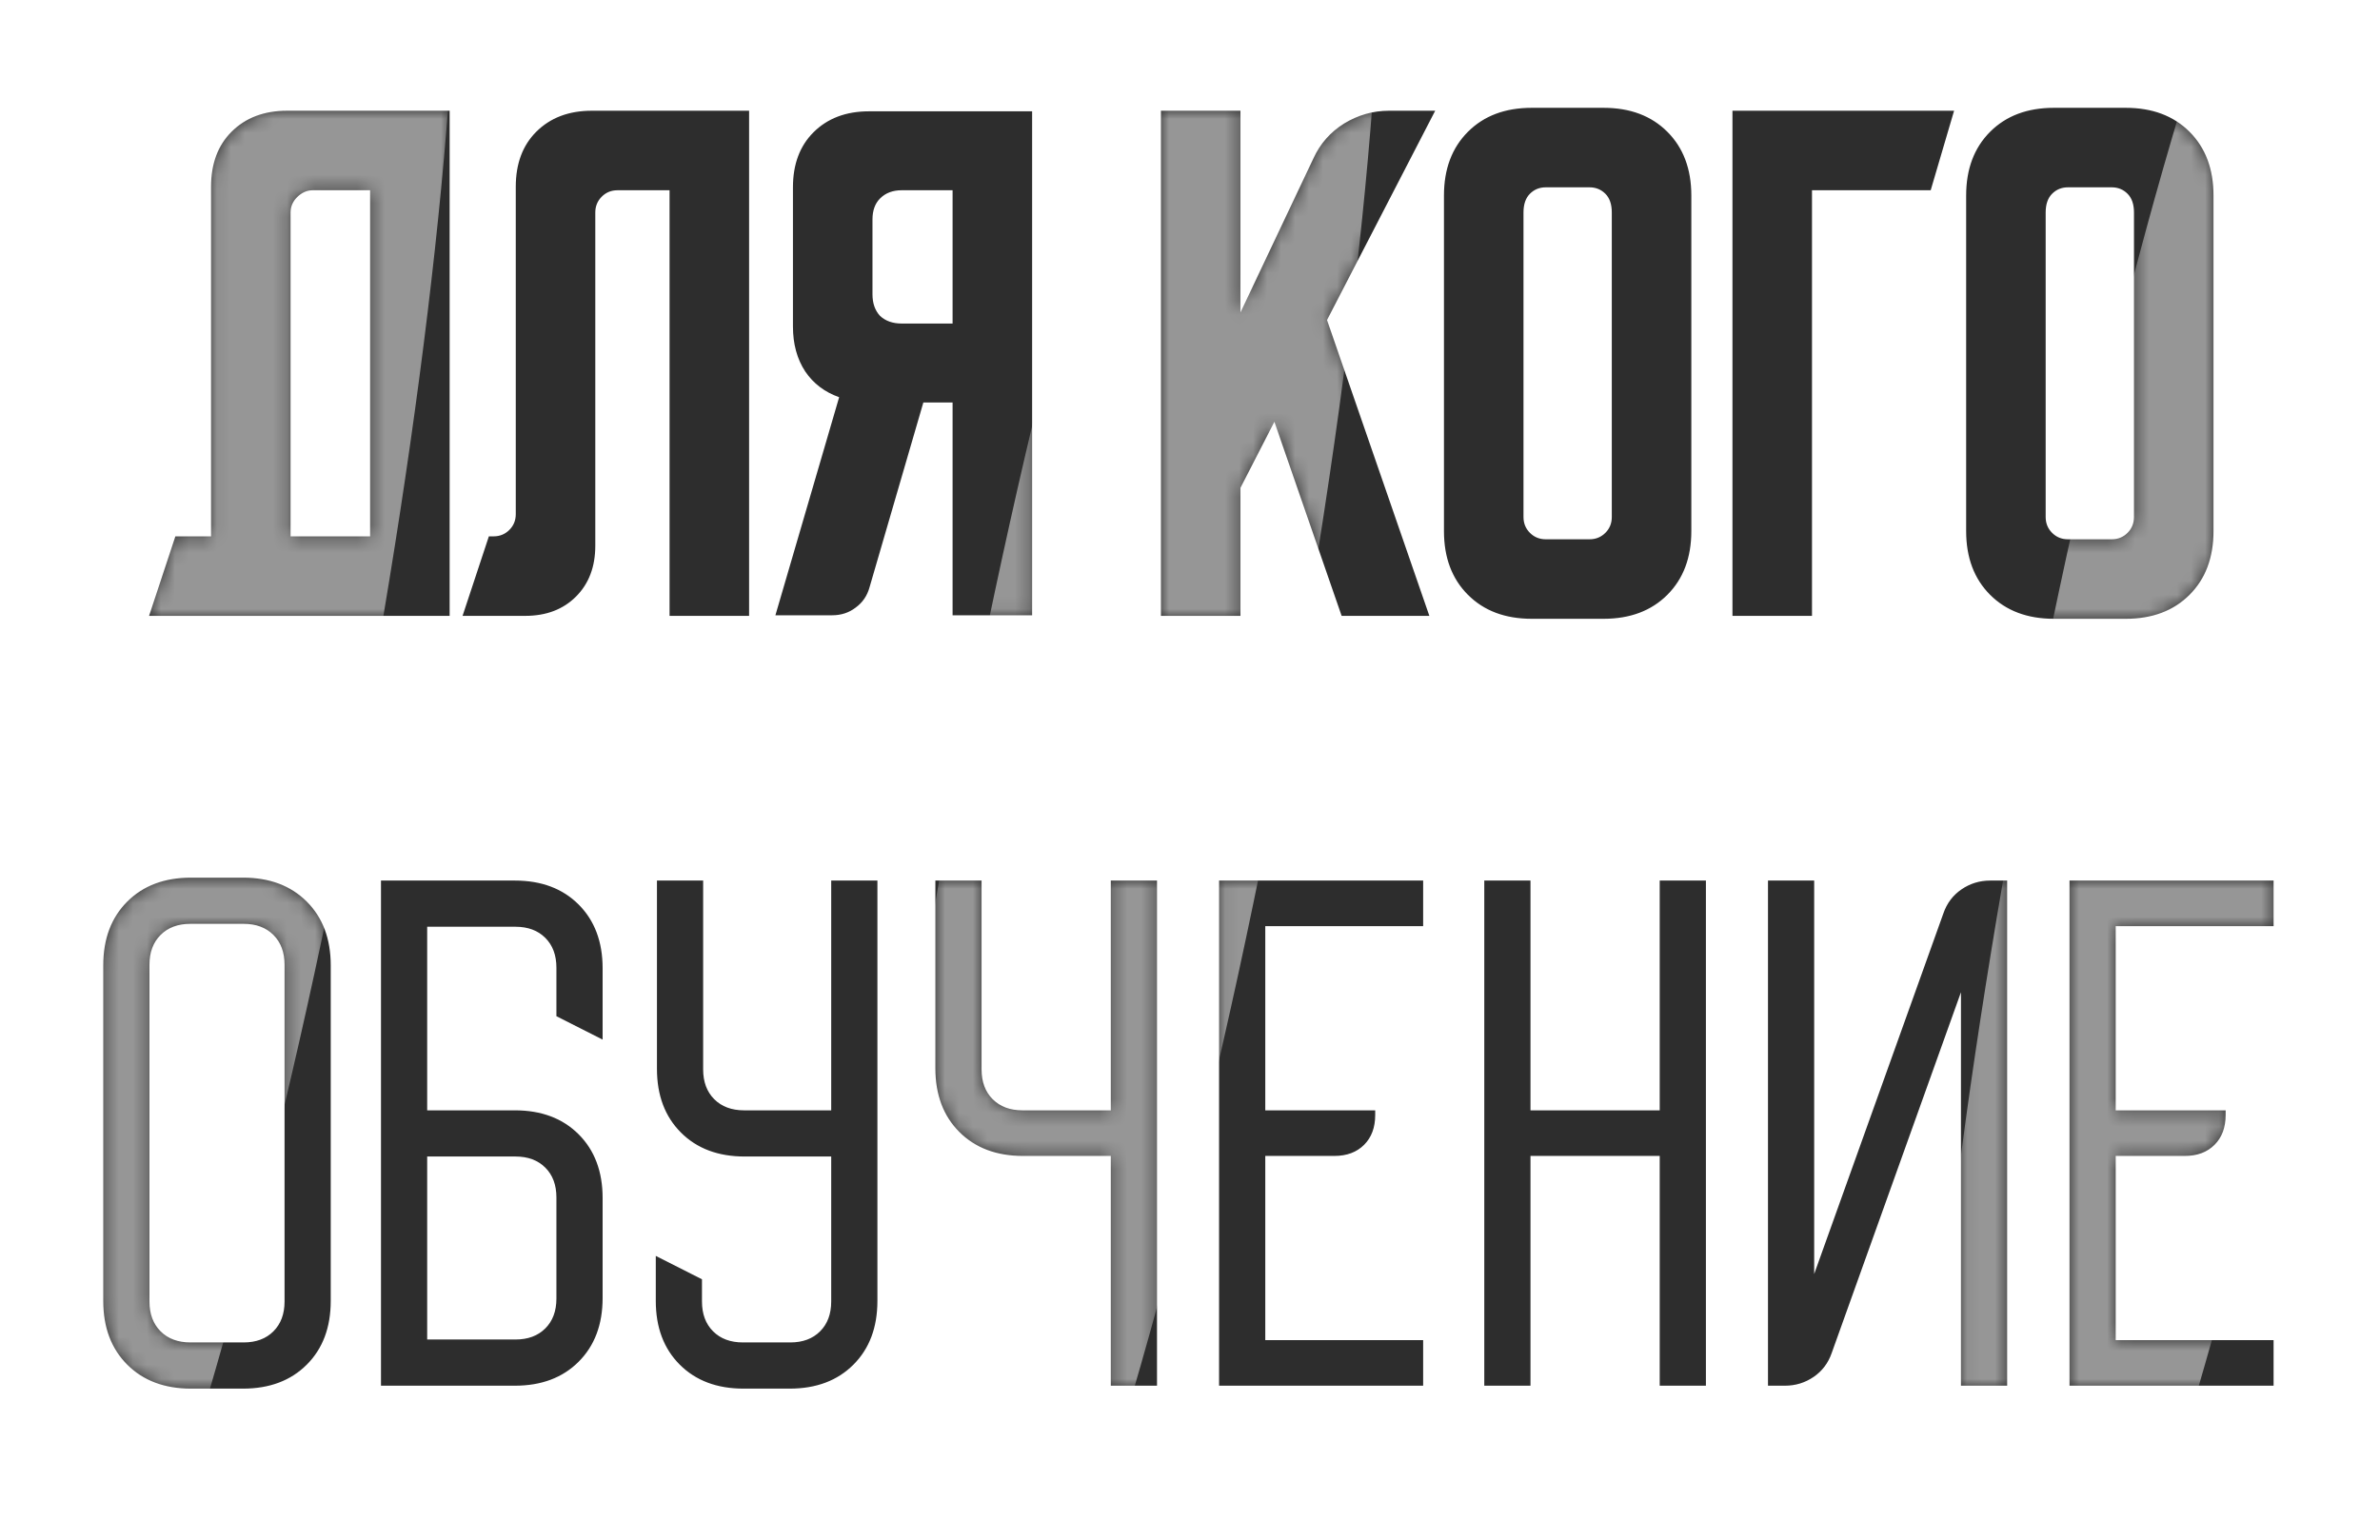
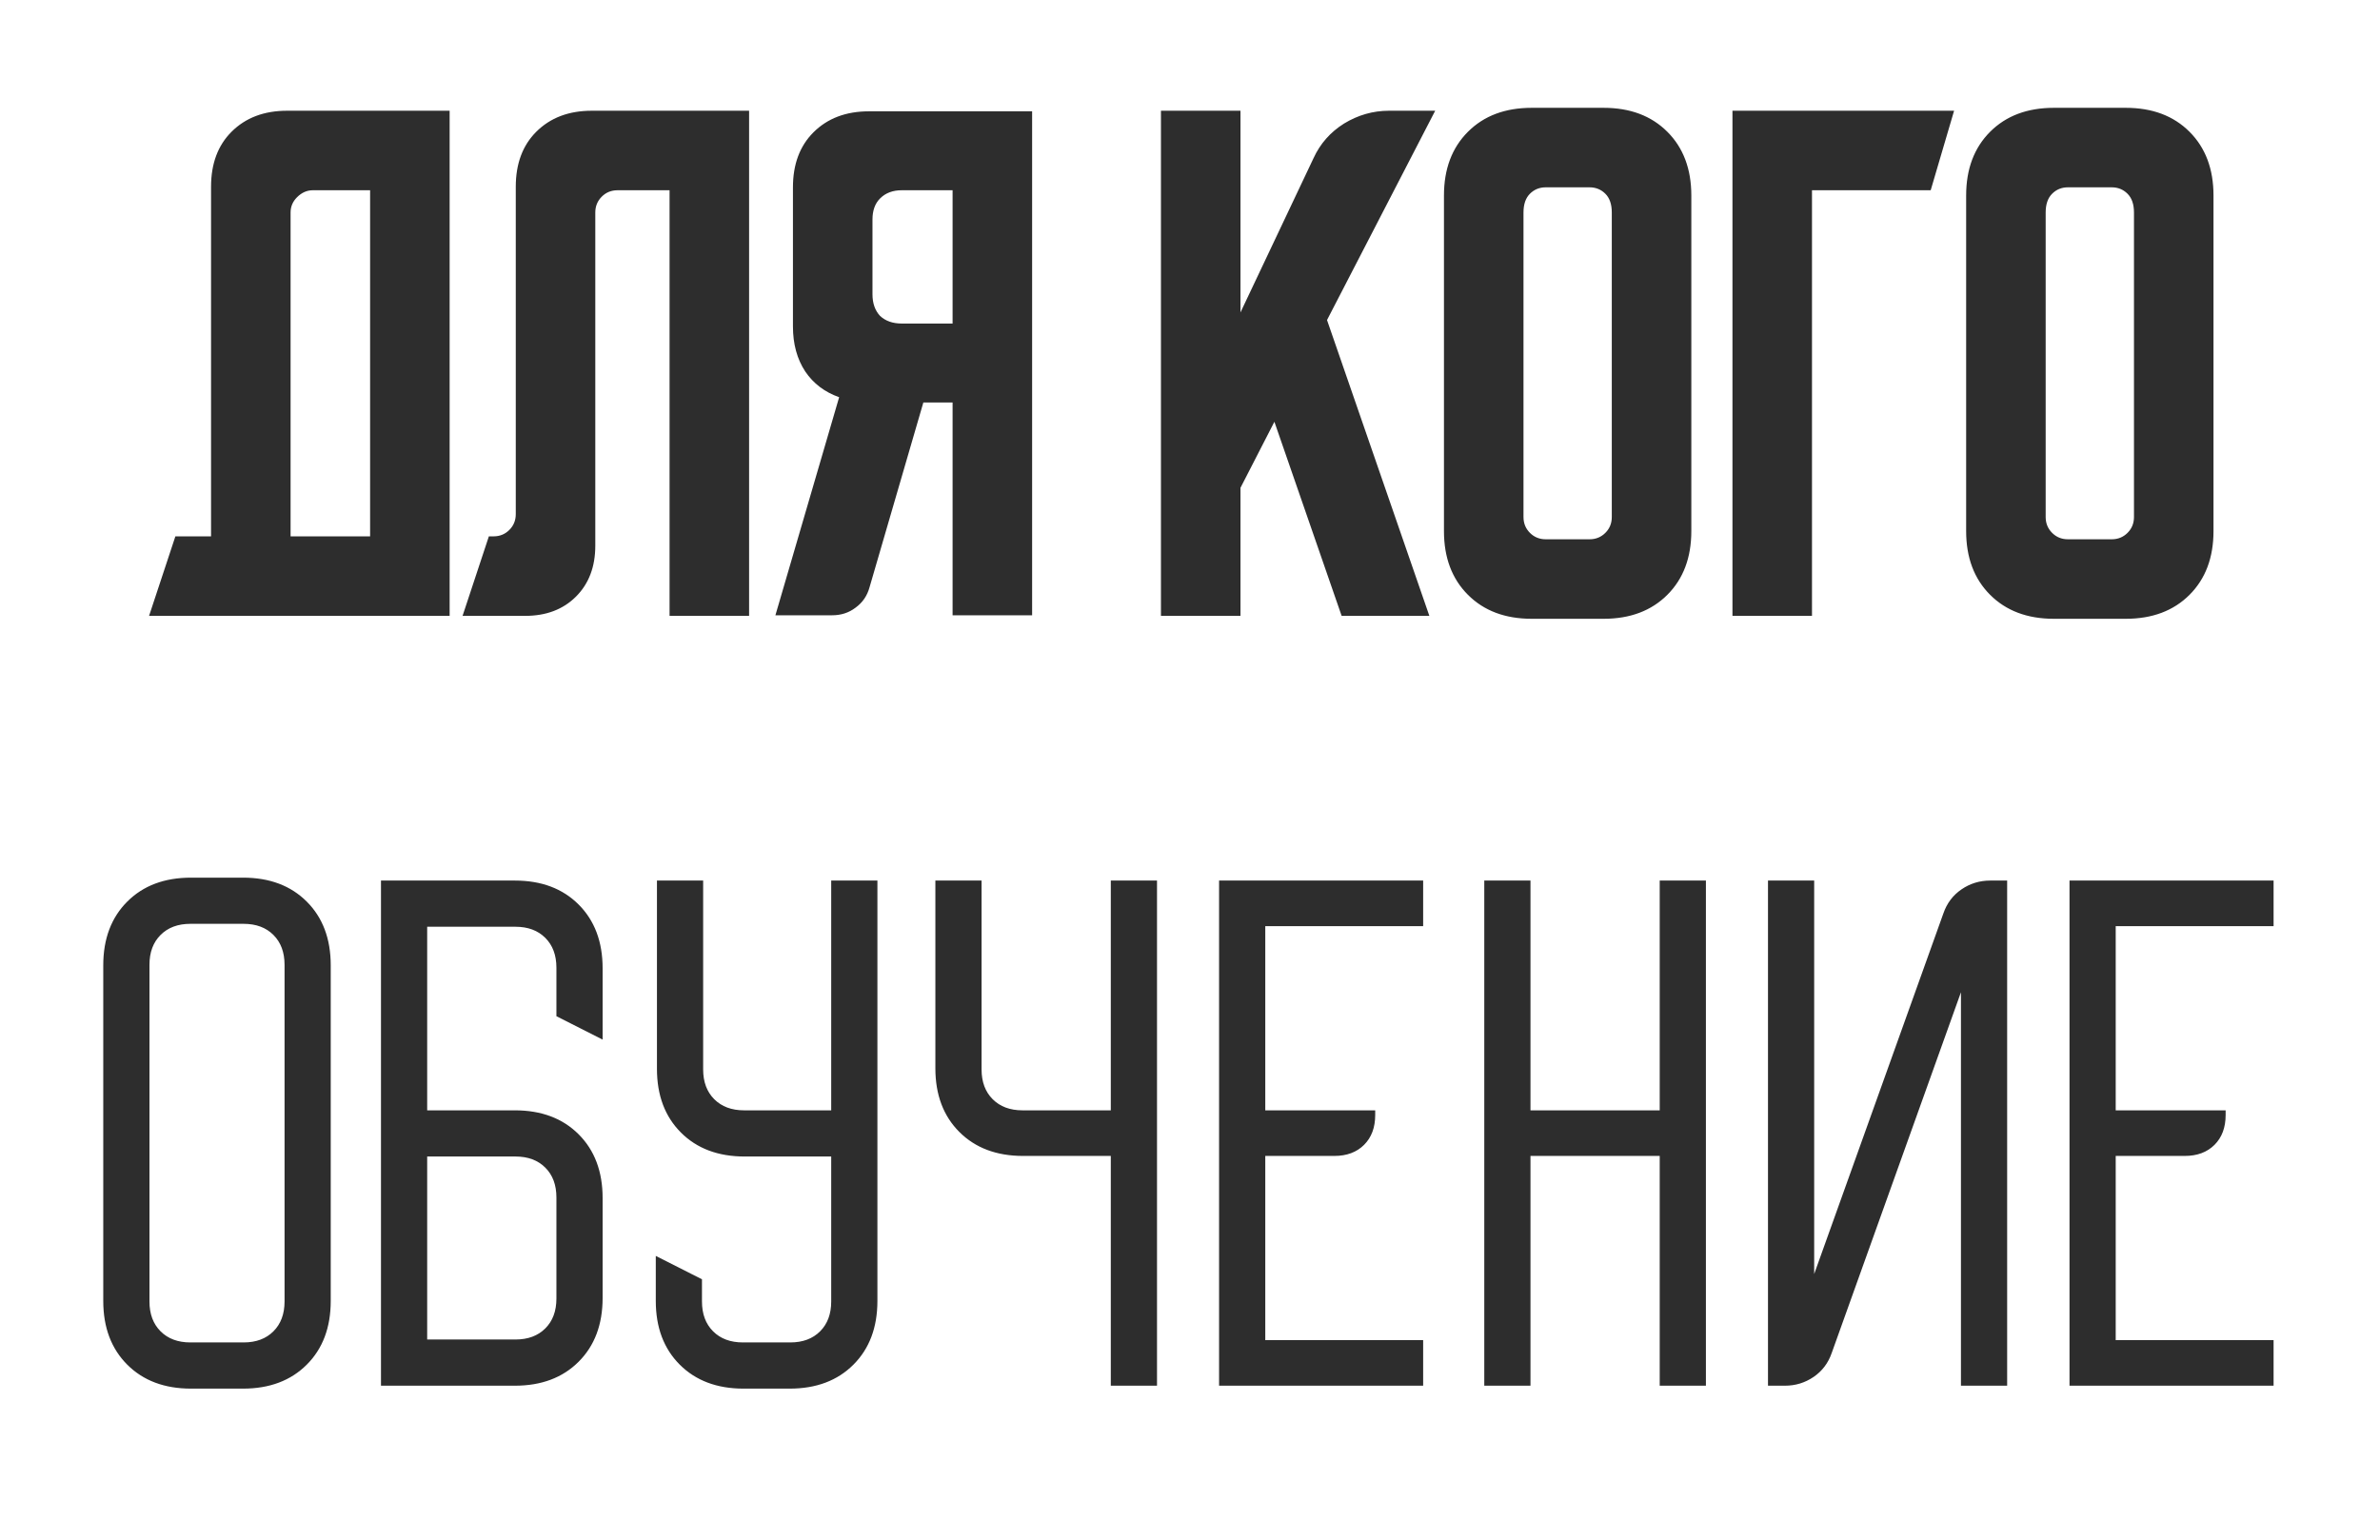
<svg xmlns="http://www.w3.org/2000/svg" width="170" height="110" viewBox="0 0 170 110" fill="none">
  <path d="M12.527 38.319H15.075V13.341C15.075 11.698 15.562 10.39 16.537 9.415C17.54 8.413 18.862 7.911 20.505 7.911H32.117V44H10.648L12.527 38.319ZM26.436 38.319V13.592H22.343C21.925 13.592 21.549 13.759 21.215 14.093C20.909 14.4 20.756 14.762 20.756 15.179V38.319H26.436ZM33.04 44L34.919 38.319H35.254C35.699 38.319 36.075 38.166 36.381 37.86C36.688 37.554 36.841 37.178 36.841 36.732V13.341C36.841 11.698 37.328 10.39 38.303 9.415C39.305 8.413 40.628 7.911 42.271 7.911H53.507V44H47.826V13.592H44.109C43.663 13.592 43.287 13.745 42.981 14.052C42.675 14.358 42.521 14.734 42.521 15.179V38.988C42.521 40.491 42.062 41.703 41.143 42.622C40.224 43.541 39.013 44 37.509 44H33.04ZM55.386 43.958L59.939 28.378C58.909 28.016 58.101 27.404 57.517 26.541C56.932 25.649 56.639 24.577 56.639 23.324V13.383C56.639 11.74 57.127 10.431 58.101 9.457C59.104 8.454 60.426 7.953 62.069 7.953H73.723V43.958H68.042V28.754H65.954L62.111 41.953C61.944 42.566 61.61 43.053 61.109 43.415C60.635 43.777 60.078 43.958 59.438 43.958H55.386ZM62.32 15.681V21.027C62.32 21.667 62.501 22.183 62.863 22.572C63.253 22.934 63.768 23.115 64.408 23.115H68.042V13.592H64.408C63.768 13.592 63.253 13.787 62.863 14.177C62.501 14.539 62.32 15.04 62.32 15.681ZM88.605 7.911V22.322L93.826 11.295C94.3 10.264 95.024 9.443 95.998 8.83C97.001 8.218 98.073 7.911 99.215 7.911H102.514L94.787 22.865L102.097 44H95.831L91.028 30.133L88.605 34.852V44H82.925V7.911H88.605ZM103.14 13.968C103.14 12.074 103.711 10.557 104.853 9.415C105.994 8.273 107.512 7.703 109.406 7.703H114.543C116.437 7.703 117.954 8.273 119.096 9.415C120.238 10.557 120.809 12.074 120.809 13.968V37.944C120.809 39.837 120.238 41.355 119.096 42.496C117.954 43.638 116.437 44.209 114.543 44.209H109.406C107.512 44.209 105.994 43.638 104.853 42.496C103.711 41.355 103.14 39.837 103.14 37.944V13.968ZM110.408 38.528H113.541C113.986 38.528 114.362 38.375 114.669 38.069C114.975 37.763 115.128 37.386 115.128 36.941V15.179C115.128 14.595 114.975 14.149 114.669 13.843C114.362 13.536 113.986 13.383 113.541 13.383H110.408C109.963 13.383 109.587 13.536 109.28 13.843C108.974 14.149 108.821 14.595 108.821 15.179V36.941C108.821 37.386 108.974 37.763 109.28 38.069C109.587 38.375 109.963 38.528 110.408 38.528ZM139.578 7.911L137.907 13.592H129.428V44H123.747V7.911H139.578ZM140.439 13.968C140.439 12.074 141.01 10.557 142.151 9.415C143.293 8.273 144.811 7.703 146.704 7.703H151.842C153.735 7.703 155.253 8.273 156.395 9.415C157.536 10.557 158.107 12.074 158.107 13.968V37.944C158.107 39.837 157.536 41.355 156.395 42.496C155.253 43.638 153.735 44.209 151.842 44.209H146.704C144.811 44.209 143.293 43.638 142.151 42.496C141.01 41.355 140.439 39.837 140.439 37.944V13.968ZM147.707 38.528H150.839C151.285 38.528 151.661 38.375 151.967 38.069C152.273 37.763 152.427 37.386 152.427 36.941V15.179C152.427 14.595 152.273 14.149 151.967 13.843C151.661 13.536 151.285 13.383 150.839 13.383H147.707C147.261 13.383 146.885 13.536 146.579 13.843C146.273 14.149 146.119 14.595 146.119 15.179V36.941C146.119 37.386 146.273 37.763 146.579 38.069C146.885 38.375 147.261 38.528 147.707 38.528ZM7.376 68.968C7.376 67.074 7.947 65.557 9.089 64.415C10.23 63.273 11.748 62.703 13.642 62.703H17.359C19.253 62.703 20.77 63.273 21.912 64.415C23.054 65.557 23.624 67.074 23.624 68.968V92.944C23.624 94.837 23.054 96.355 21.912 97.496C20.77 98.638 19.253 99.209 17.359 99.209H13.642C11.748 99.209 10.23 98.638 9.089 97.496C7.947 96.355 7.376 94.837 7.376 92.944V68.968ZM13.6 95.909H17.401C18.292 95.909 19.002 95.644 19.531 95.115C20.06 94.586 20.325 93.876 20.325 92.985V68.926C20.325 68.035 20.06 67.325 19.531 66.796C19.002 66.267 18.292 66.002 17.401 66.002H13.6C12.709 66.002 11.999 66.267 11.47 66.796C10.941 67.325 10.676 68.035 10.676 68.926V92.985C10.676 93.876 10.941 94.586 11.47 95.115C11.999 95.644 12.709 95.909 13.6 95.909ZM27.213 62.911H36.779C38.672 62.911 40.19 63.482 41.331 64.624C42.473 65.766 43.044 67.283 43.044 69.177V74.273L39.744 72.602V69.135C39.744 68.244 39.48 67.534 38.95 67.005C38.421 66.476 37.711 66.211 36.82 66.211H30.513V79.327H36.779C38.672 79.327 40.19 79.898 41.331 81.039C42.473 82.181 43.044 83.699 43.044 85.592V92.735C43.044 94.628 42.473 96.146 41.331 97.287C40.19 98.429 38.672 99 36.779 99H27.213V62.911ZM30.513 95.7H36.82C37.711 95.7 38.421 95.436 38.95 94.907C39.48 94.377 39.744 93.668 39.744 92.776V85.55C39.744 84.659 39.48 83.949 38.95 83.42C38.421 82.891 37.711 82.626 36.82 82.626H30.513V95.7ZM46.842 92.944V89.727L50.141 91.398V92.985C50.141 93.876 50.406 94.586 50.935 95.115C51.464 95.644 52.174 95.909 53.065 95.909H56.449C57.34 95.909 58.05 95.644 58.579 95.115C59.108 94.586 59.372 93.876 59.372 92.985V82.626H53.191C51.297 82.626 49.779 82.056 48.638 80.914C47.496 79.772 46.925 78.255 46.925 76.361V62.911H50.225V76.403C50.225 77.294 50.489 78.004 51.019 78.533C51.548 79.062 52.258 79.327 53.149 79.327H59.372V62.911H62.672V92.944C62.672 94.837 62.101 96.355 60.959 97.496C59.818 98.638 58.3 99.209 56.407 99.209H53.107C51.213 99.209 49.696 98.638 48.554 97.496C47.412 96.355 46.842 94.837 46.842 92.944ZM70.112 62.911V76.403C70.112 77.294 70.377 78.004 70.906 78.533C71.435 79.062 72.145 79.327 73.036 79.327H79.343V62.911H82.643V99H79.343V82.585H73.078C71.184 82.585 69.667 82.014 68.525 80.872C67.383 79.731 66.812 78.213 66.812 76.319V62.911H70.112ZM87.077 62.911H101.654V66.169H90.377V79.327H98.229V79.661C98.229 80.552 97.965 81.262 97.436 81.791C96.907 82.32 96.197 82.585 95.306 82.585H90.377V95.742H101.654V99H87.077V62.911ZM109.32 62.911V79.327H118.551V62.911H121.851V99H118.551V82.585H109.32V99H106.02V62.911H109.32ZM126.285 99V62.911H129.584V91.022L138.815 65.251C139.066 64.526 139.498 63.956 140.11 63.538C140.723 63.12 141.405 62.911 142.157 62.911H143.368V99H140.068V70.889L130.837 96.661C130.587 97.385 130.155 97.956 129.543 98.374C128.93 98.791 128.248 99 127.496 99H126.285ZM147.822 62.911H162.399V66.169H151.122V79.327H158.974V79.661C158.974 80.552 158.71 81.262 158.181 81.791C157.651 82.32 156.941 82.585 156.05 82.585H151.122V95.742H162.399V99H147.822V62.911Z" fill="#2D2D2D" />
  <mask id="mask0_22_520" style="mask-type:alpha" maskUnits="userSpaceOnUse" x="7" y="7" width="156" height="93">
-     <path d="M12.527 38.319H15.075V13.341C15.075 11.698 15.562 10.39 16.537 9.415C17.54 8.413 18.862 7.911 20.505 7.911H32.117V44H10.648L12.527 38.319ZM26.436 38.319V13.592H22.343C21.925 13.592 21.549 13.759 21.215 14.093C20.909 14.4 20.756 14.762 20.756 15.179V38.319H26.436ZM33.04 44L34.919 38.319H35.254C35.699 38.319 36.075 38.166 36.381 37.86C36.688 37.554 36.841 37.178 36.841 36.732V13.341C36.841 11.698 37.328 10.39 38.303 9.415C39.305 8.413 40.628 7.911 42.271 7.911H53.507V44H47.826V13.592H44.109C43.663 13.592 43.287 13.745 42.981 14.052C42.675 14.358 42.521 14.734 42.521 15.179V38.988C42.521 40.491 42.062 41.703 41.143 42.622C40.224 43.541 39.013 44 37.509 44H33.04ZM55.386 43.958L59.939 28.378C58.909 28.016 58.101 27.404 57.517 26.541C56.932 25.649 56.639 24.577 56.639 23.324V13.383C56.639 11.74 57.127 10.431 58.101 9.457C59.104 8.454 60.426 7.953 62.069 7.953H73.723V43.958H68.042V28.754H65.954L62.111 41.953C61.944 42.566 61.61 43.053 61.109 43.415C60.635 43.777 60.078 43.958 59.438 43.958H55.386ZM62.32 15.681V21.027C62.32 21.667 62.501 22.183 62.863 22.572C63.253 22.934 63.768 23.115 64.408 23.115H68.042V13.592H64.408C63.768 13.592 63.253 13.787 62.863 14.177C62.501 14.539 62.32 15.04 62.32 15.681ZM88.605 7.911V22.322L93.826 11.295C94.3 10.264 95.024 9.443 95.998 8.83C97.001 8.218 98.073 7.911 99.215 7.911H102.514L94.787 22.865L102.097 44H95.831L91.028 30.133L88.605 34.852V44H82.925V7.911H88.605ZM103.14 13.968C103.14 12.074 103.711 10.557 104.853 9.415C105.994 8.273 107.512 7.703 109.406 7.703H114.543C116.437 7.703 117.954 8.273 119.096 9.415C120.238 10.557 120.809 12.074 120.809 13.968V37.944C120.809 39.837 120.238 41.355 119.096 42.496C117.954 43.638 116.437 44.209 114.543 44.209H109.406C107.512 44.209 105.994 43.638 104.853 42.496C103.711 41.355 103.14 39.837 103.14 37.944V13.968ZM110.408 38.528H113.541C113.986 38.528 114.362 38.375 114.669 38.069C114.975 37.763 115.128 37.386 115.128 36.941V15.179C115.128 14.595 114.975 14.149 114.669 13.843C114.362 13.536 113.986 13.383 113.541 13.383H110.408C109.963 13.383 109.587 13.536 109.28 13.843C108.974 14.149 108.821 14.595 108.821 15.179V36.941C108.821 37.386 108.974 37.763 109.28 38.069C109.587 38.375 109.963 38.528 110.408 38.528ZM139.578 7.911L137.907 13.592H129.428V44H123.747V7.911H139.578ZM140.439 13.968C140.439 12.074 141.01 10.557 142.151 9.415C143.293 8.273 144.811 7.703 146.704 7.703H151.842C153.735 7.703 155.253 8.273 156.395 9.415C157.536 10.557 158.107 12.074 158.107 13.968V37.944C158.107 39.837 157.536 41.355 156.395 42.496C155.253 43.638 153.735 44.209 151.842 44.209H146.704C144.811 44.209 143.293 43.638 142.151 42.496C141.01 41.355 140.439 39.837 140.439 37.944V13.968ZM147.707 38.528H150.839C151.285 38.528 151.661 38.375 151.967 38.069C152.273 37.763 152.427 37.386 152.427 36.941V15.179C152.427 14.595 152.273 14.149 151.967 13.843C151.661 13.536 151.285 13.383 150.839 13.383H147.707C147.261 13.383 146.885 13.536 146.579 13.843C146.273 14.149 146.119 14.595 146.119 15.179V36.941C146.119 37.386 146.273 37.763 146.579 38.069C146.885 38.375 147.261 38.528 147.707 38.528ZM7.376 68.968C7.376 67.074 7.947 65.557 9.089 64.415C10.23 63.273 11.748 62.703 13.642 62.703H17.359C19.253 62.703 20.77 63.273 21.912 64.415C23.054 65.557 23.624 67.074 23.624 68.968V92.944C23.624 94.837 23.054 96.355 21.912 97.496C20.77 98.638 19.253 99.209 17.359 99.209H13.642C11.748 99.209 10.23 98.638 9.089 97.496C7.947 96.355 7.376 94.837 7.376 92.944V68.968ZM13.6 95.909H17.401C18.292 95.909 19.002 95.644 19.531 95.115C20.06 94.586 20.325 93.876 20.325 92.985V68.926C20.325 68.035 20.06 67.325 19.531 66.796C19.002 66.267 18.292 66.002 17.401 66.002H13.6C12.709 66.002 11.999 66.267 11.47 66.796C10.941 67.325 10.676 68.035 10.676 68.926V92.985C10.676 93.876 10.941 94.586 11.47 95.115C11.999 95.644 12.709 95.909 13.6 95.909ZM27.213 62.911H36.779C38.672 62.911 40.19 63.482 41.331 64.624C42.473 65.766 43.044 67.283 43.044 69.177V74.273L39.744 72.602V69.135C39.744 68.244 39.48 67.534 38.95 67.005C38.421 66.476 37.711 66.211 36.82 66.211H30.513V79.327H36.779C38.672 79.327 40.19 79.898 41.331 81.039C42.473 82.181 43.044 83.699 43.044 85.592V92.735C43.044 94.628 42.473 96.146 41.331 97.287C40.19 98.429 38.672 99 36.779 99H27.213V62.911ZM30.513 95.7H36.82C37.711 95.7 38.421 95.436 38.95 94.907C39.48 94.377 39.744 93.668 39.744 92.776V85.55C39.744 84.659 39.48 83.949 38.95 83.42C38.421 82.891 37.711 82.626 36.82 82.626H30.513V95.7ZM46.842 92.944V89.727L50.141 91.398V92.985C50.141 93.876 50.406 94.586 50.935 95.115C51.464 95.644 52.174 95.909 53.065 95.909H56.449C57.34 95.909 58.05 95.644 58.579 95.115C59.108 94.586 59.372 93.876 59.372 92.985V82.626H53.191C51.297 82.626 49.779 82.056 48.638 80.914C47.496 79.772 46.925 78.255 46.925 76.361V62.911H50.225V76.403C50.225 77.294 50.489 78.004 51.019 78.533C51.548 79.062 52.258 79.327 53.149 79.327H59.372V62.911H62.672V92.944C62.672 94.837 62.101 96.355 60.959 97.496C59.818 98.638 58.3 99.209 56.407 99.209H53.107C51.213 99.209 49.696 98.638 48.554 97.496C47.412 96.355 46.842 94.837 46.842 92.944ZM70.112 62.911V76.403C70.112 77.294 70.377 78.004 70.906 78.533C71.435 79.062 72.145 79.327 73.036 79.327H79.343V62.911H82.643V99H79.343V82.585H73.078C71.184 82.585 69.667 82.014 68.525 80.872C67.383 79.731 66.812 78.213 66.812 76.319V62.911H70.112ZM87.077 62.911H101.654V66.169H90.377V79.327H98.229V79.661C98.229 80.552 97.965 81.262 97.436 81.791C96.907 82.32 96.197 82.585 95.306 82.585H90.377V95.742H101.654V99H87.077V62.911ZM109.32 62.911V79.327H118.551V62.911H121.851V99H118.551V82.585H109.32V99H106.02V62.911H109.32ZM126.285 99V62.911H129.584V91.022L138.815 65.251C139.066 64.526 139.498 63.956 140.11 63.538C140.723 63.12 141.405 62.911 142.157 62.911H143.368V99H140.068V70.889L130.837 96.661C130.587 97.385 130.155 97.956 129.543 98.374C128.93 98.791 128.248 99 127.496 99H126.285ZM147.822 62.911H162.399V66.169H151.122V79.327H158.974V79.661C158.974 80.552 158.71 81.262 158.181 81.791C157.651 82.32 156.941 82.585 156.05 82.585H151.122V95.742H162.399V99H147.822V62.911Z" fill="#2D2D2D" />
-   </mask>
+     </mask>
  <g mask="url(#mask0_22_520)">
    <g style="mix-blend-mode:screen" filter="url(#filter0_f_22_520)">
-       <ellipse cx="156.017" cy="54.717" rx="11.251" ry="79.016" transform="rotate(10.92 156.017 54.717)" fill="white" fill-opacity="0.5" />
-     </g>
+       </g>
    <g style="mix-blend-mode:screen" filter="url(#filter1_f_22_520)">
-       <ellipse cx="80.017" cy="54.717" rx="11.251" ry="79.016" transform="rotate(10.92 80.017 54.717)" fill="white" fill-opacity="0.5" />
-     </g>
+       </g>
    <g style="mix-blend-mode:screen" filter="url(#filter2_f_22_520)">
      <ellipse cx="14.017" cy="54.717" rx="11.251" ry="79.016" transform="rotate(10.92 14.017 54.717)" fill="white" fill-opacity="0.5" />
    </g>
  </g>
  <defs>
    <filter id="filter0_f_22_520" x="103.339" y="-56.971" width="105.357" height="223.375" filterUnits="userSpaceOnUse" color-interpolation-filters="sRGB">
      <feFlood flood-opacity="0" result="BackgroundImageFix" />
      <feBlend mode="normal" in="SourceGraphic" in2="BackgroundImageFix" result="shape" />
      <feGaussianBlur stdDeviation="17.036" result="effect1_foregroundBlur_22_520" />
    </filter>
    <filter id="filter1_f_22_520" x="27.339" y="-56.971" width="105.357" height="223.375" filterUnits="userSpaceOnUse" color-interpolation-filters="sRGB">
      <feFlood flood-opacity="0" result="BackgroundImageFix" />
      <feBlend mode="normal" in="SourceGraphic" in2="BackgroundImageFix" result="shape" />
      <feGaussianBlur stdDeviation="17.036" result="effect1_foregroundBlur_22_520" />
    </filter>
    <filter id="filter2_f_22_520" x="-38.661" y="-56.971" width="105.357" height="223.375" filterUnits="userSpaceOnUse" color-interpolation-filters="sRGB">
      <feFlood flood-opacity="0" result="BackgroundImageFix" />
      <feBlend mode="normal" in="SourceGraphic" in2="BackgroundImageFix" result="shape" />
      <feGaussianBlur stdDeviation="17.036" result="effect1_foregroundBlur_22_520" />
    </filter>
  </defs>
</svg>